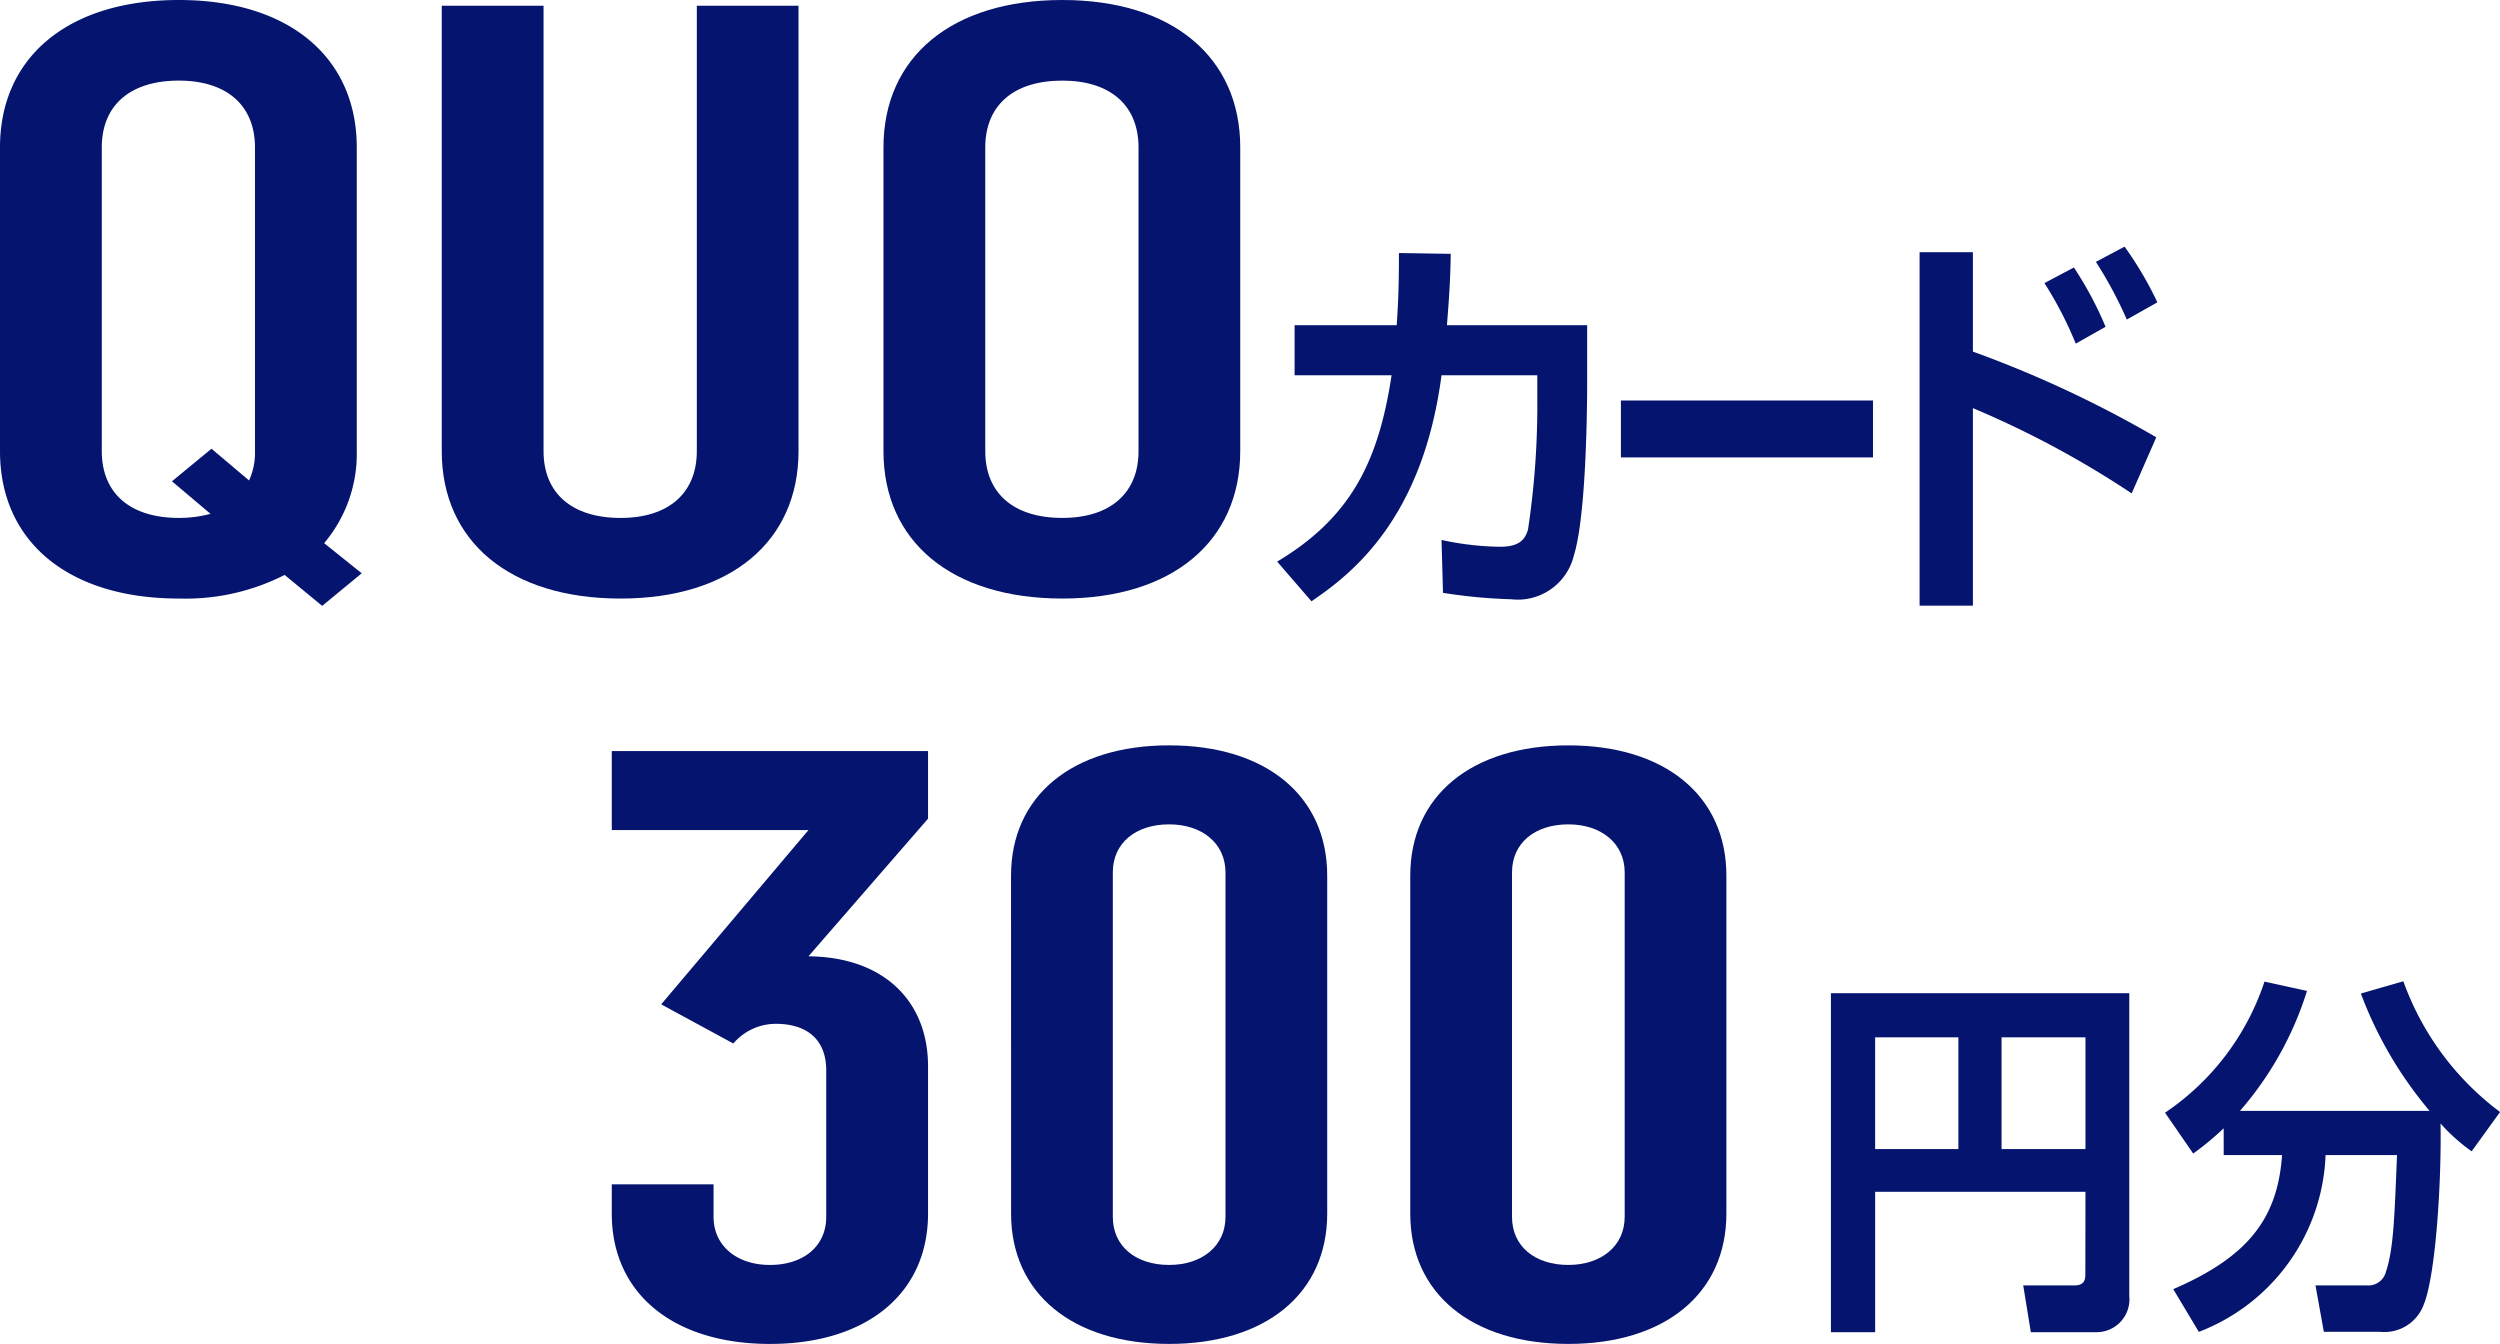
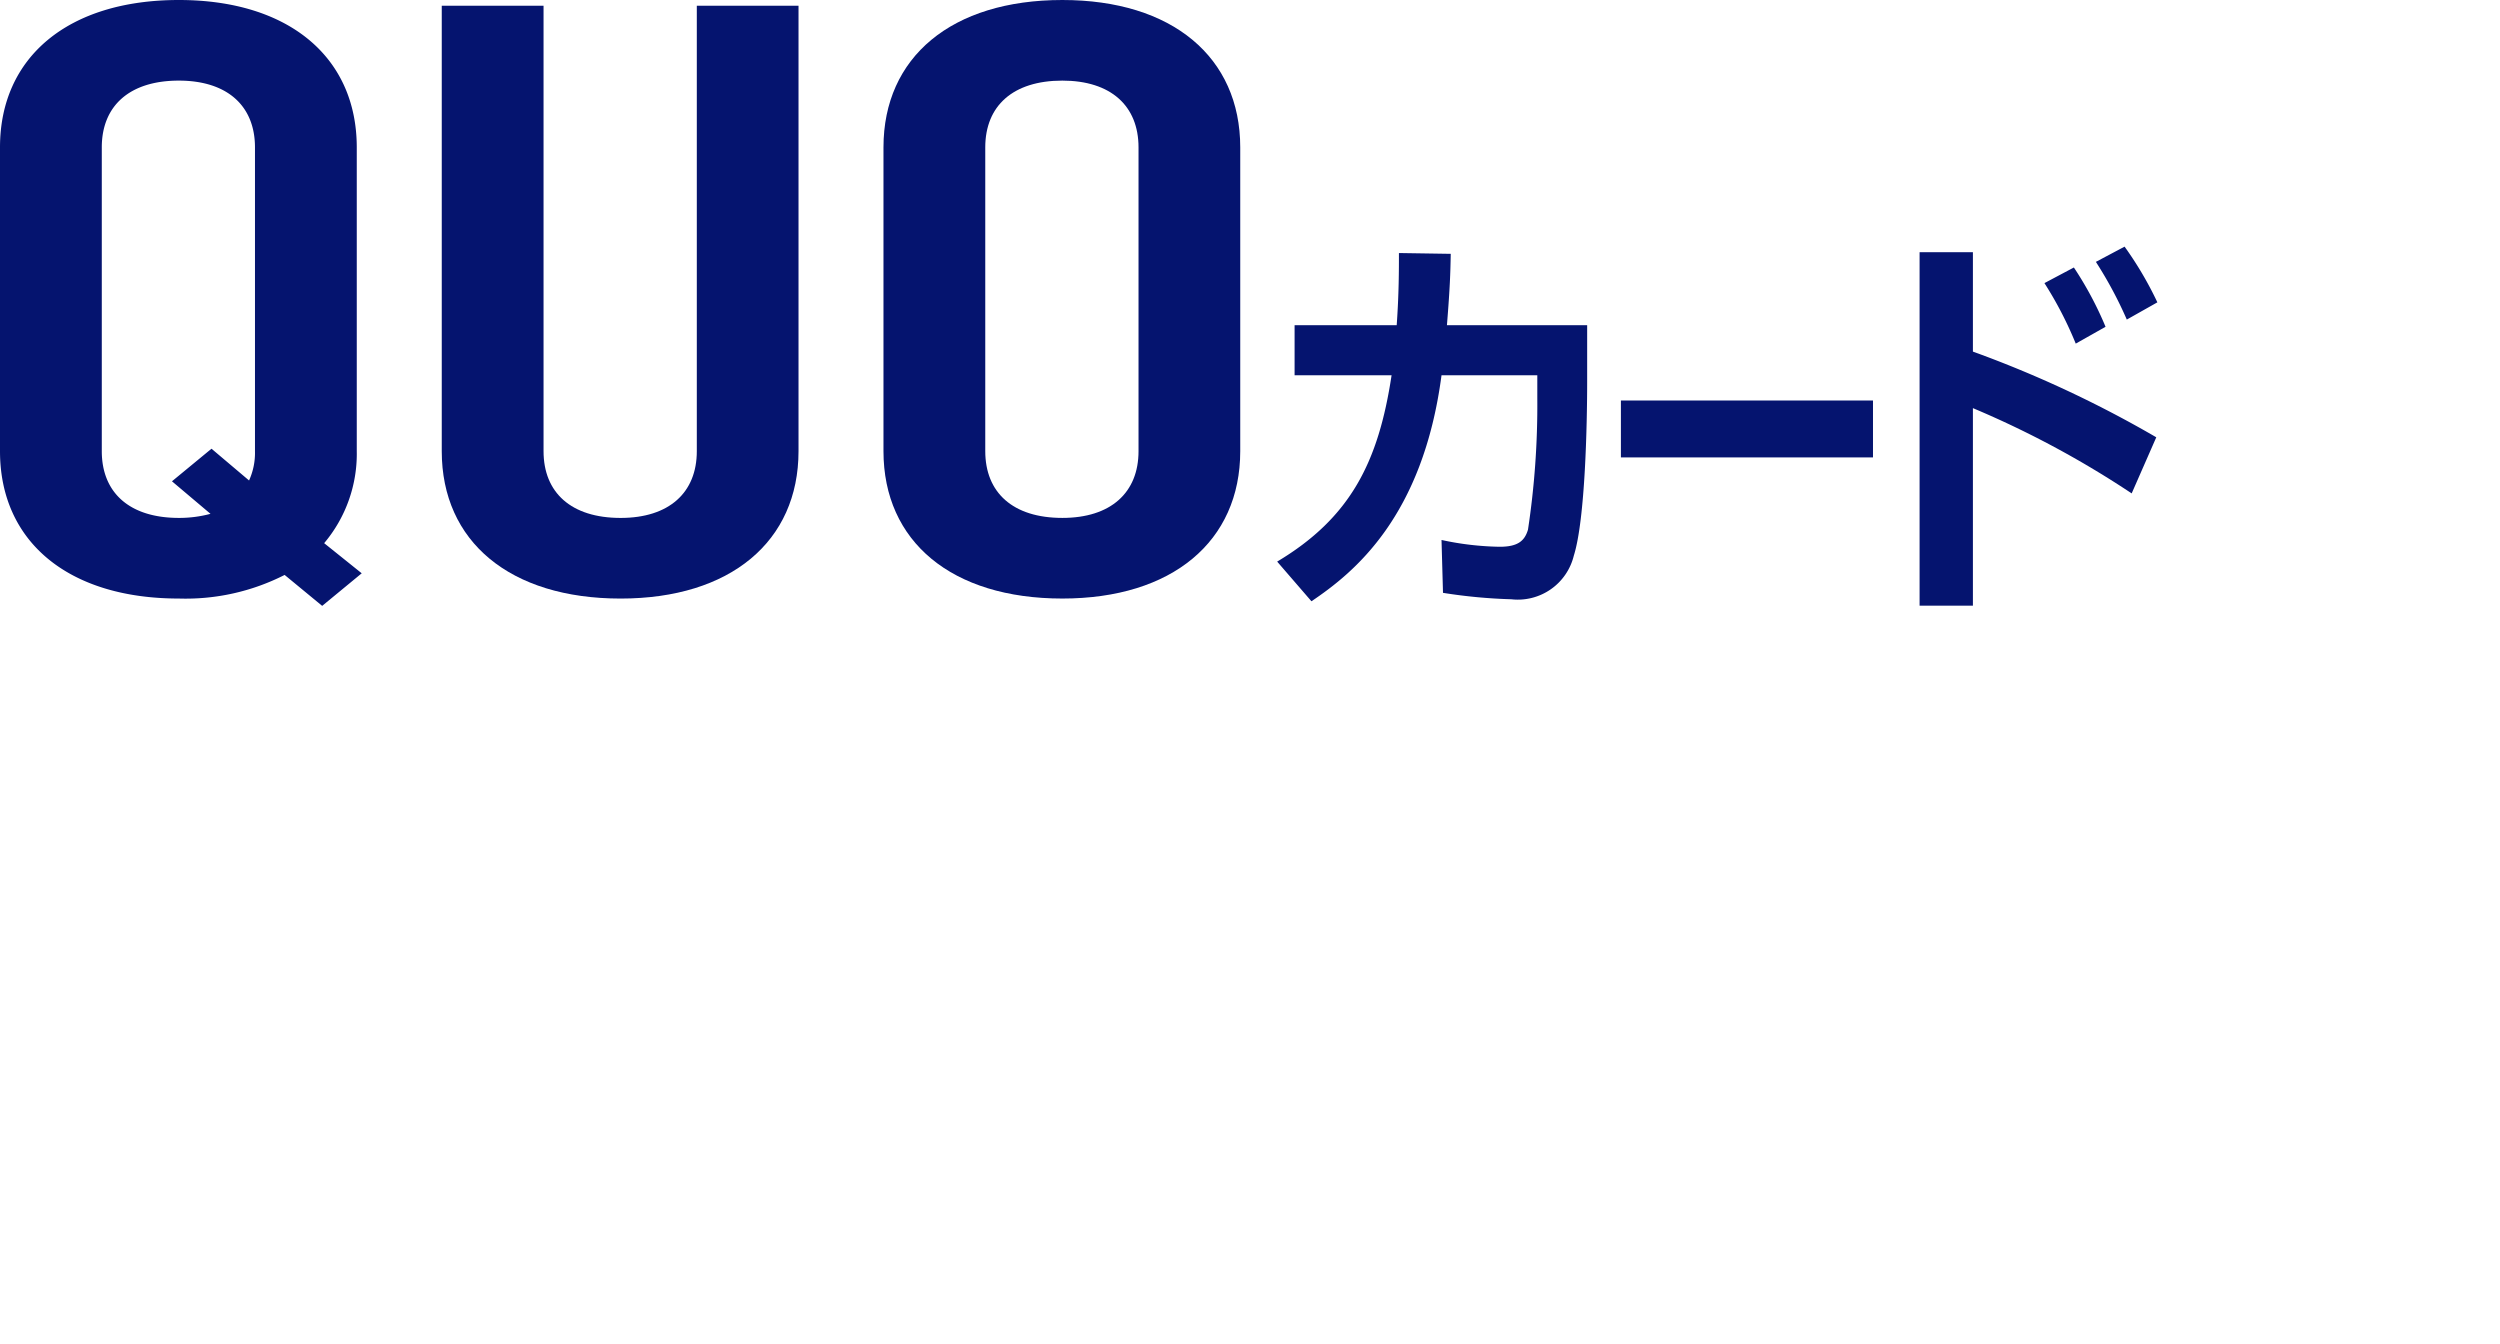
<svg xmlns="http://www.w3.org/2000/svg" width="131.277" height="70.571" viewBox="0 0 131.277 70.571">
  <defs>
    <clipPath id="clip-path">
      <rect id="Rectangle_166" data-name="Rectangle 166" width="113.287" height="31.816" fill="#05146f" />
    </clipPath>
    <clipPath id="clip-path-2">
-       <rect id="Rectangle_167" data-name="Rectangle 167" width="99.152" height="31.431" fill="#05146f" />
-     </clipPath>
+       </clipPath>
  </defs>
  <g id="Group_126" data-name="Group 126" transform="translate(0 0)">
    <g id="Group_123" data-name="Group 123" transform="translate(0 0)">
      <g id="Group_122" data-name="Group 122" transform="translate(0 0)" clip-path="url(#clip-path)">
        <path id="Path_805" data-name="Path 805" d="M205.393,41.256v2.967c0,2.188-.1,7.238-.7,9.133a3.027,3.027,0,0,1-3.288,2.293,27.816,27.816,0,0,1-3.582-.337l-.078-2.777a15.381,15.381,0,0,0,3.053.357c.939,0,1.311-.294,1.488-.9a43.734,43.734,0,0,0,.489-6.881V43.886h-5.03c-.978,7.429-4.58,10.354-6.83,11.868l-1.8-2.083c3.875-2.315,5.323-5.26,6.008-9.785H190.03v-2.63h5.362c.117-1.641.117-2.9.117-3.788l2.721.042c-.02,1.052-.039,1.746-.2,3.746Z" transform="translate(-122.05 -24.181)" fill="#05146f" />
        <rect id="Rectangle_165" data-name="Rectangle 165" width="13.237" height="2.988" transform="translate(85.115 21.031)" fill="#05146f" />
        <path id="Path_806" data-name="Path 806" d="M287.055,36.813v5.219a59.191,59.191,0,0,1,9.629,4.5l-1.292,2.946A50.141,50.141,0,0,0,287.055,45V55.374h-2.8V36.813Zm5.4,4.8a19.632,19.632,0,0,0-1.644-3.178l1.546-.82a18.353,18.353,0,0,1,1.663,3.114Zm2.681-1.263a21.282,21.282,0,0,0-1.624-3.03l1.507-.8a18.625,18.625,0,0,1,1.722,2.925Z" transform="translate(-183.456 -23.569)" fill="#05146f" />
        <path id="Path_807" data-name="Path 807" d="M0,7.74C0,2.994,3.581,0,9.393,0c5.761,0,9.341,2.994,9.341,7.74v15.95a7.28,7.28,0,0,1-1.712,4.832l1.972,1.582-2.076,1.711L14.946,30.19a11.463,11.463,0,0,1-5.553,1.24C3.581,31.431,0,28.437,0,23.691Zm5.345,15.95c0,2.181,1.453,3.506,4.048,3.506a6.367,6.367,0,0,0,1.661-.214L9.03,25.273l2.076-1.711,1.972,1.668a3.5,3.5,0,0,0,.311-1.539V7.74c0-2.181-1.453-3.507-4-3.507C6.8,4.234,5.345,5.559,5.345,7.74Z" transform="translate(0 0)" fill="#05146f" />
        <path id="Path_808" data-name="Path 808" d="M84.147.845V24.236c0,4.746-3.581,7.74-9.341,7.74-5.812,0-9.393-2.993-9.393-7.74V.845h5.345V24.236c0,2.181,1.453,3.506,4.048,3.506,2.543,0,4-1.326,4-3.506V.845Z" transform="translate(-42.216 -0.545)" fill="#05146f" />
        <path id="Path_809" data-name="Path 809" d="M130.825,7.74c0-4.747,3.581-7.74,9.393-7.74,5.761,0,9.341,2.994,9.341,7.74v15.95c0,4.746-3.58,7.74-9.341,7.74-5.812,0-9.393-2.993-9.393-7.74Zm5.345,15.95c0,2.181,1.453,3.506,4.048,3.506,2.543,0,4-1.326,4-3.506V7.74c0-2.181-1.453-3.507-4-3.507-2.595,0-4.048,1.326-4.048,3.507Z" transform="translate(-84.433 0)" fill="#05146f" />
      </g>
    </g>
    <g id="Group_125" data-name="Group 125" transform="translate(32.125 39.14)">
      <g id="Group_124" data-name="Group 124" transform="translate(0 0)" clip-path="url(#clip-path-2)">
        <path id="Path_810" data-name="Path 810" d="M2.595,14.144l7.733-9.151H0V.845H16.607V4.394l-6.279,7.227c4.048.043,6.279,2.437,6.279,5.773v7.74c0,4.191-3.218,6.842-8.3,6.842S0,29.325,0,25.134v-1.54H5.345v1.711c0,1.539,1.246,2.523,2.958,2.523,1.765,0,2.958-.984,2.958-2.523v-7.7c0-1.54-.934-2.438-2.647-2.438A2.934,2.934,0,0,0,6.383,16.2Z" transform="translate(0 -0.545)" fill="#05146f" />
-         <path id="Path_811" data-name="Path 811" d="M59.12,6.843C59.12,2.652,62.337,0,67.423,0s8.3,2.651,8.3,6.842V24.589c0,4.191-3.218,6.842-8.3,6.842s-8.3-2.651-8.3-6.842Zm11.261-.171c0-1.539-1.245-2.523-2.958-2.523-1.765,0-2.958.984-2.958,2.523V24.761c0,1.539,1.194,2.523,2.958,2.523,1.713,0,2.958-.983,2.958-2.523Z" transform="translate(-38.155 -0.001)" fill="#05146f" />
        <path id="Path_812" data-name="Path 812" d="M118.241,6.843c0-4.191,3.217-6.842,8.3-6.842s8.3,2.651,8.3,6.842V24.589c0,4.191-3.218,6.842-8.3,6.842s-8.3-2.651-8.3-6.842ZM129.5,6.672c0-1.539-1.245-2.523-2.958-2.523-1.765,0-2.958.984-2.958,2.523V24.761c0,1.539,1.194,2.523,2.958,2.523,1.713,0,2.958-.983,2.958-2.523Z" transform="translate(-76.312 -0.001)" fill="#05146f" />
        <path id="Path_813" data-name="Path 813" d="M193.9,47.12H182.856v7.371h-2.322v-17.8H196.2V52.6a1.724,1.724,0,0,1-1.741,1.891h-3.428l-.4-2.457h2.7c.471,0,.562-.254.562-.566Zm-11.045-2.243h4.371v-5.87h-4.371Zm6.638,0H193.9v-5.87h-4.407Z" transform="translate(-116.515 -23.677)" fill="#05146f" />
        <path id="Path_814" data-name="Path 814" d="M233.079,42.649a15.138,15.138,0,0,1-1.6,1.326L230,41.83a13.366,13.366,0,0,0,5.223-6.884l2.231.488a17.567,17.567,0,0,1-3.519,6.3h9.957a20.832,20.832,0,0,1-3.609-6.162l2.231-.643a14.8,14.8,0,0,0,5.078,6.864L246.1,43.858a9.642,9.642,0,0,1-1.633-1.462c.054,3.081-.254,7.937-.871,9.478a2.2,2.2,0,0,1-2.3,1.462h-2.957L237.9,50.9h2.7a.953.953,0,0,0,1-.721c.4-1.17.453-2.945.581-6.124H238.43a10.36,10.36,0,0,1-6.656,9.283l-1.342-2.243c3.882-1.677,5.478-3.666,5.713-7.04h-3.065Z" transform="translate(-148.437 -22.541)" fill="#05146f" />
      </g>
    </g>
  </g>
</svg>